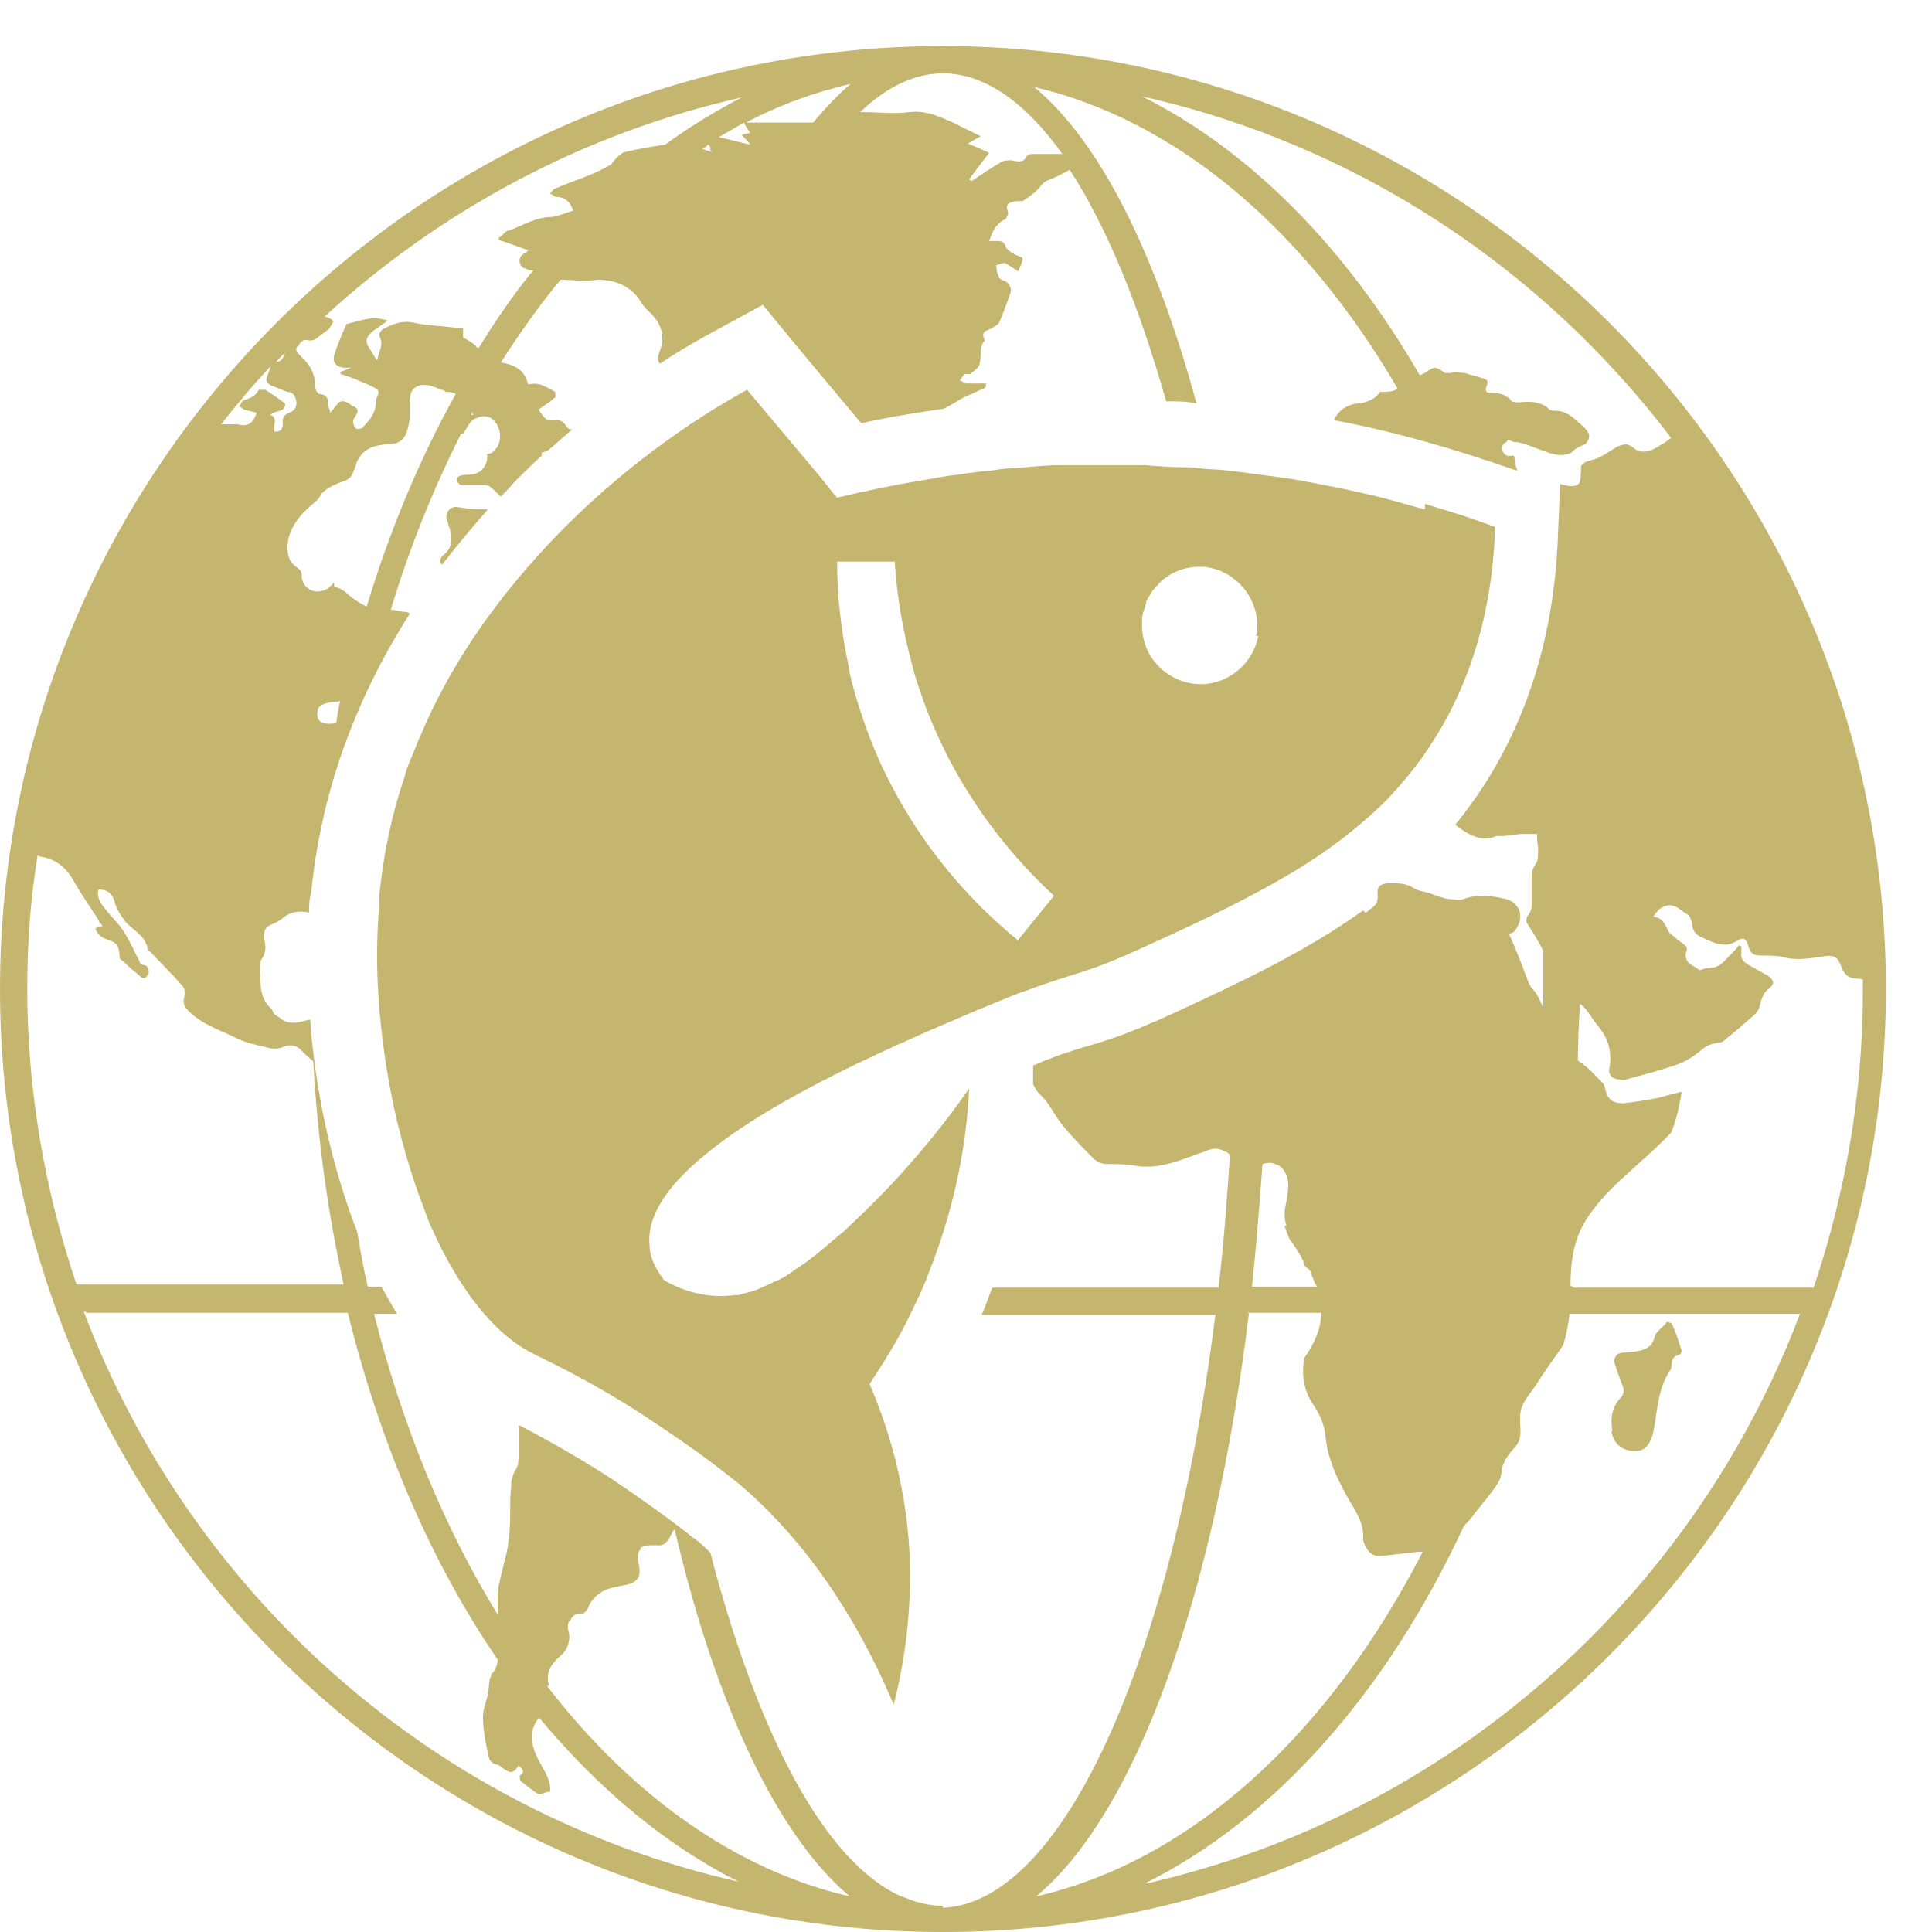
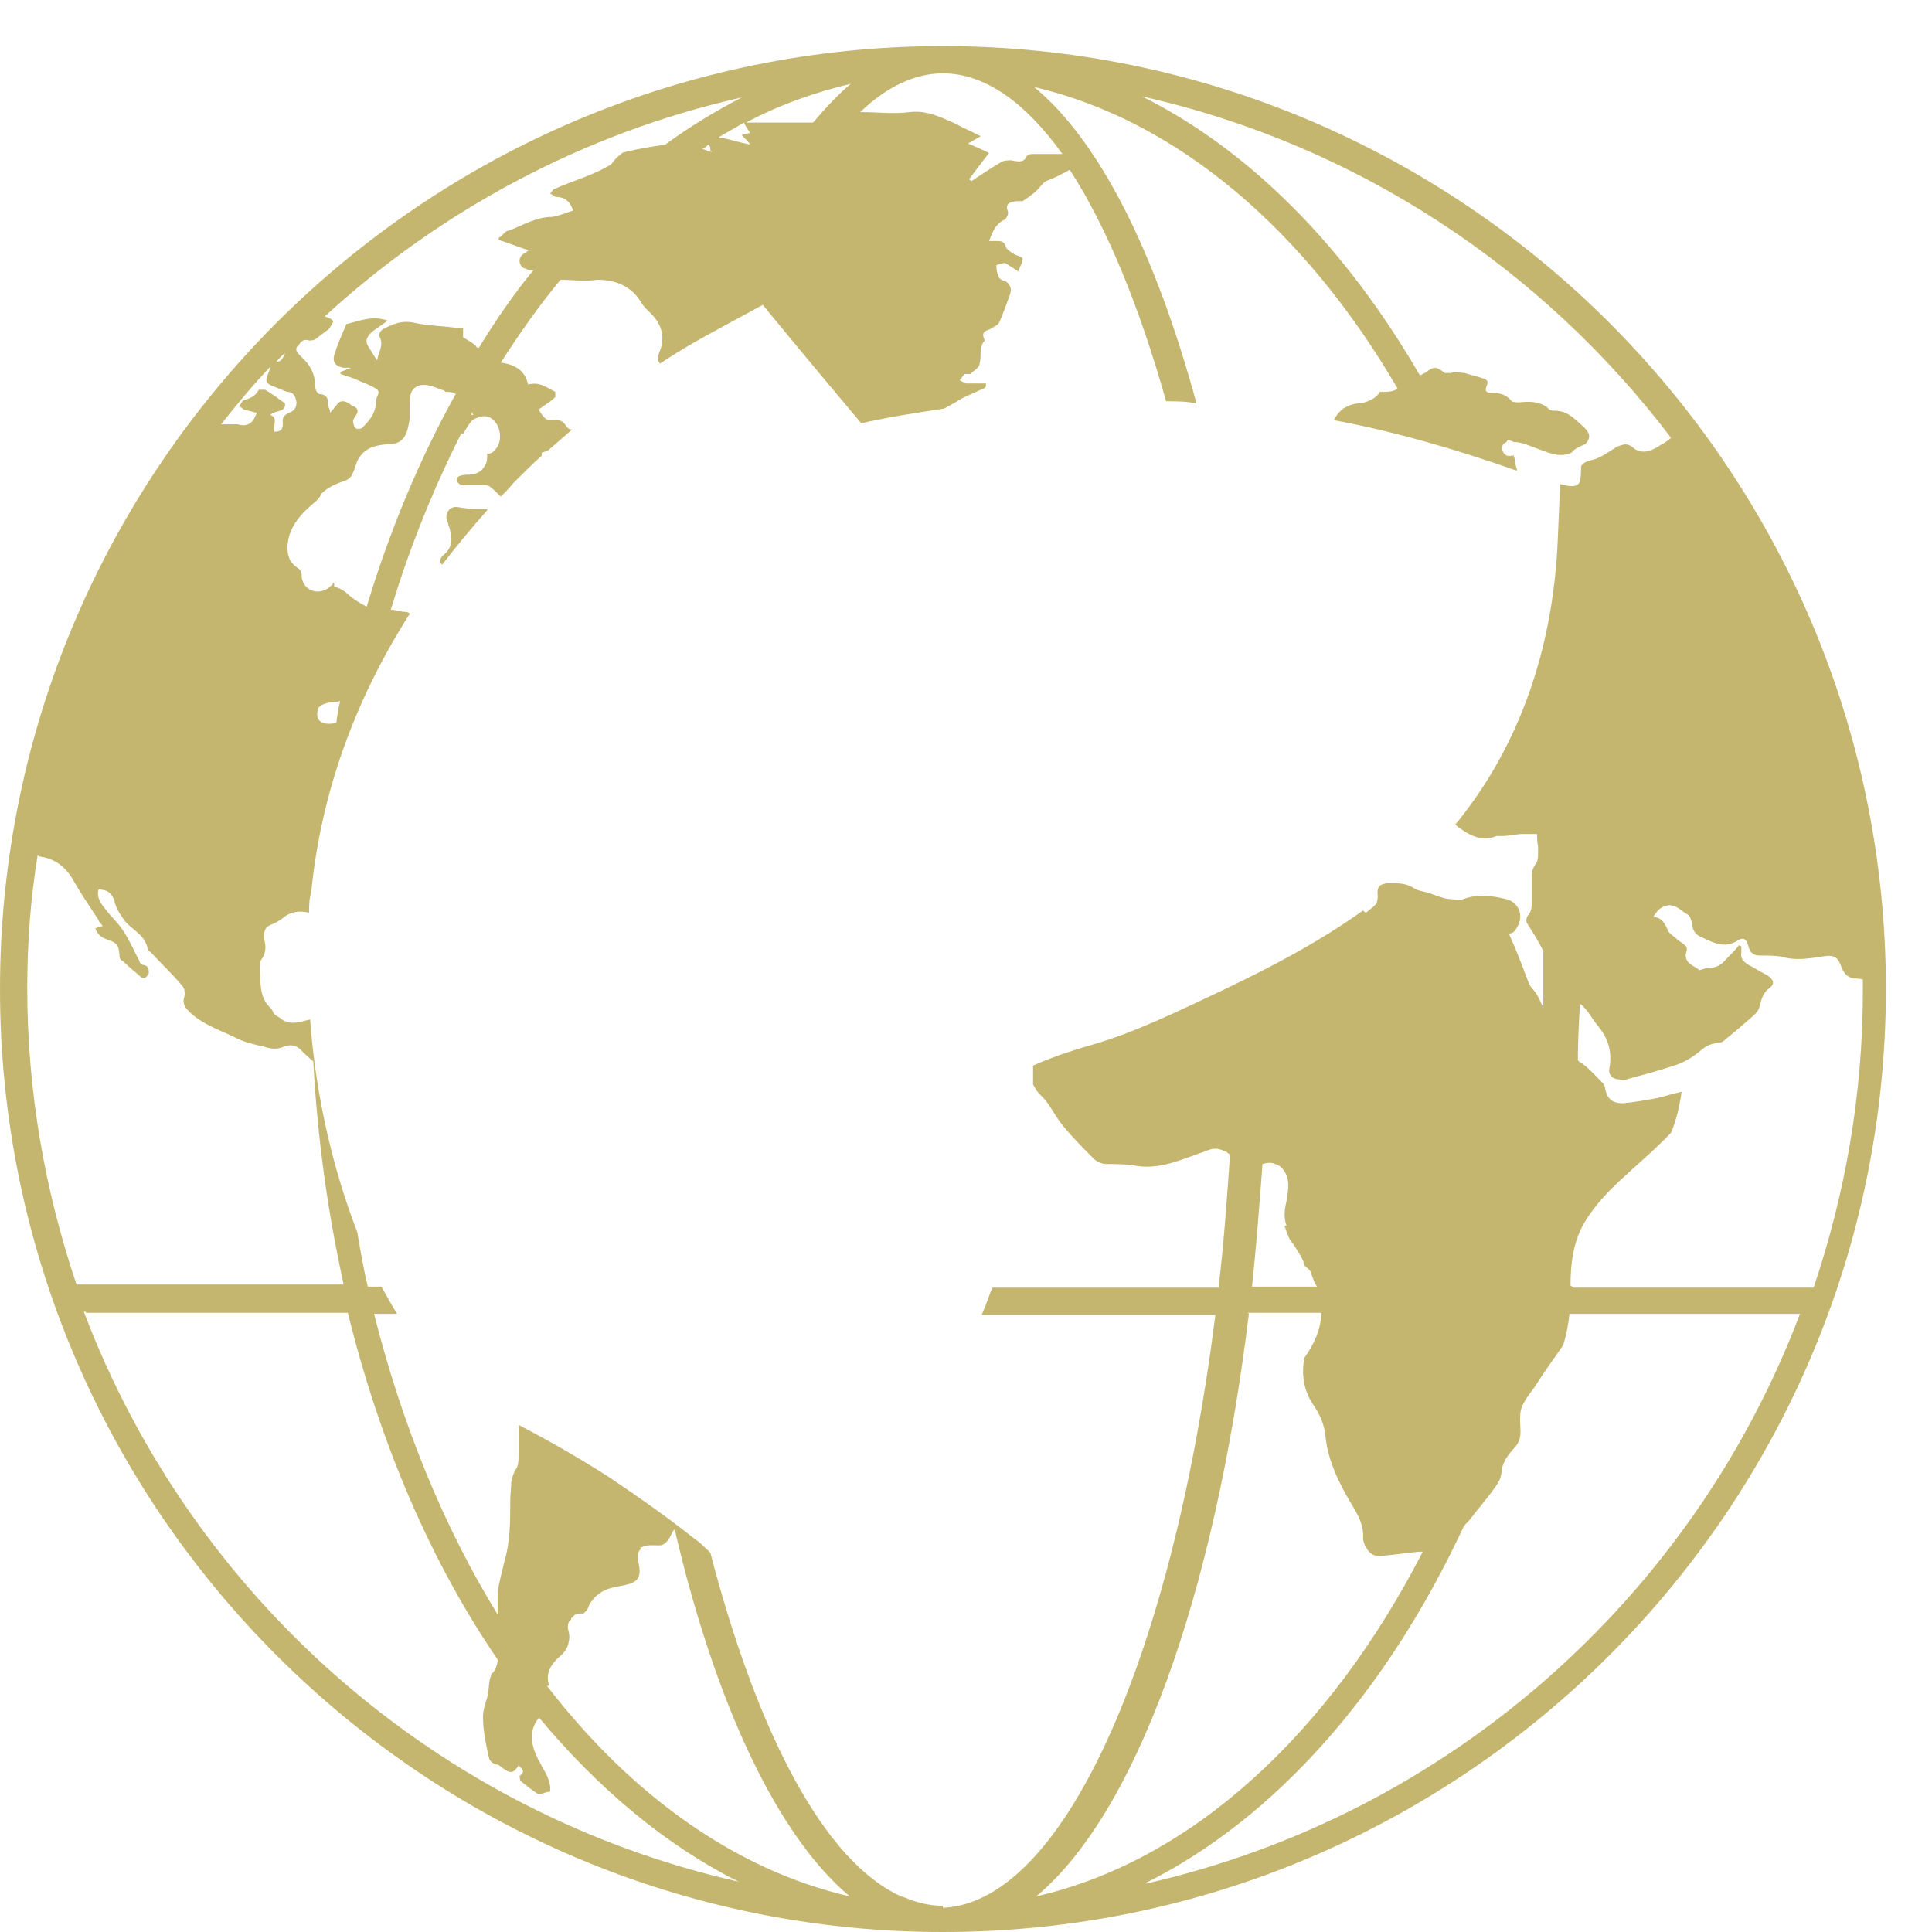
<svg xmlns="http://www.w3.org/2000/svg" id="Warstwa_2" data-name="Warstwa 2" viewBox="0 0 18.44 18.44">
  <defs>
    <style>
      .cls-1 {
        fill: #c5b66f;
      }

      .cls-1, .cls-2 {
        stroke-width: 0px;
      }

      .cls-2 {
        fill: #000;
      }
    </style>
  </defs>
  <g id="Warstwa_1-2" data-name="Warstwa 1-2">
    <g>
      <g>
-         <path class="cls-1" d="m15.38,13.66c.02.12.1.19.23.19.09,0,.14-.06.17-.18.04-.2.04-.41.16-.59.02-.02.01-.06.02-.09,0-.02.02-.04.04-.05.05-.01.06-.04.04-.08-.02-.07-.05-.15-.08-.22,0-.01-.05-.03-.05-.02-.04.05-.11.09-.12.15-.02.07-.06.1-.13.12-.05.01-.11.02-.16.02-.08,0-.11.06-.08.13.02.06.04.12.06.17.03.06.02.1-.02.14-.08.09-.09.2-.07.31h-.01Z" />
        <path class="cls-1" d="m4.65,4.87c-.15.17-.3.35-.43.52-.03-.03-.02-.06.01-.09.1-.08.09-.18.05-.29,0-.02-.02-.05-.02-.07,0-.07.05-.11.11-.1s.13.02.19.02h.09,0Z" />
        <path class="cls-1" d="m9,.44C4.04.44,0,4.48,0,9.44s4.04,9,9,9,9-4.04,9-9S13.96.44,9,.44Zm0,.26c.4,0,.79.28,1.14.77h-.29s-.04,0-.05.02c-.03.07-.09.05-.15.04-.03,0-.07,0-.1.02-.1.06-.19.12-.28.18l-.02-.02c.06-.08.12-.16.19-.25-.06-.03-.13-.06-.2-.09.03-.02.07-.04.12-.07-.04-.02-.06-.03-.08-.04-.06-.03-.11-.05-.16-.08-.14-.06-.27-.13-.44-.11-.15.02-.3,0-.46,0h-.01c.25-.24.52-.37.79-.37Zm-.88.1c-.12.1-.24.23-.36.37h-.64c.32-.17.66-.29,1-.37Zm-.95.47s-.05,0-.09.02c.04.04.07.07.08.09-.1-.02-.19-.05-.3-.07.08-.05.16-.09.24-.14.02.04.04.07.06.1h.01ZM2.84,3.32s.03-.1.11-.07c.02,0,.05,0,.07-.02l.12-.09s.04-.06.04-.07c0-.02-.05-.04-.08-.05h0c1.1-1.01,2.47-1.75,3.98-2.09-.25.13-.5.28-.73.45-.13.02-.26.04-.38.07-.03,0-.05.03-.08.05-.02.02-.04.05-.06.07-.16.1-.35.15-.53.23-.02,0-.03.03-.05.05.02,0,.04.03.06.03q.12,0,.16.13c-.07.02-.13.05-.2.06-.15,0-.28.08-.41.13-.04,0-.06.05-.1.07v.02c.1.03.19.07.29.1-.02,0-.03.03-.05.03-.06.04-.05.11,0,.14.02,0,.04.02.06.02h.03c-.19.23-.36.48-.52.74-.01,0-.02,0-.03-.02-.03-.03-.07-.05-.12-.08v-.09s-.03,0-.06,0c-.14-.02-.28-.02-.41-.05-.09-.02-.17,0-.25.04-.05.02-.1.05-.07.11.03.08-.02.13-.03.21-.03-.04-.05-.08-.07-.11-.05-.07-.04-.11.03-.17.04-.03.09-.06.14-.1-.14-.05-.26,0-.38.03,0,0-.02,0-.02.02-.04.09-.08.18-.11.28-.02.07.02.11.09.12h.07s-.07.03-.1.04v.02c.06.02.13.04.19.07.05.02.1.04.15.07s0,.08,0,.11c0,.12-.06.19-.13.26,0,.01-.05.02-.06.01-.02-.01-.03-.05-.03-.07s.02-.04.03-.06c.02-.03.02-.06-.02-.08-.02,0-.03-.02-.05-.03-.05-.03-.09-.03-.12.02-.02.02-.03.04-.06.07,0-.04-.02-.06-.02-.08,0-.05,0-.09-.08-.1-.02,0-.04-.04-.04-.06,0-.13-.05-.22-.14-.3-.03-.03-.06-.06-.03-.1v.03Zm3.95-1.87s-.06-.02-.09-.03c.02,0,.04-.02.06-.04,0,0,.02.02.02.03v.03h.01Zm-2.27,2.51h-.02s0-.02.01-.03v.02h0Zm-1.34,1.6s0,.02-.02.03c-.1.1-.26.06-.28-.08,0-.04,0-.06-.04-.09-.03-.02-.05-.04-.07-.07-.03-.06-.03-.13-.02-.19.02-.12.1-.23.19-.31.03-.03.06-.05.09-.08.02-.02.03-.04.04-.06.04-.04.09-.07.14-.09.04-.02.1-.03.13-.06.04-.05.05-.11.07-.16.06-.12.16-.15.29-.16.06,0,.12-.01.16-.07.03-.05.04-.11.05-.17v-.15s0-.1.03-.13c.07-.08.18-.04.27,0h0s.03,0,.04.02c.03,0,.07,0,.1.02-.34.61-.63,1.3-.85,2.03-.06-.03-.11-.06-.17-.11-.04-.04-.09-.07-.14-.08v-.03Zm.07,1.12c-.02.07-.03.14-.04.22-.09.02-.2.01-.18-.11,0-.06.08-.08.14-.09.03,0,.05,0,.08-.01h0,0Zm-.53-3.31s-.02.07-.06.08c-.02,0-.03,0-.04.02.03-.03.06-.07.1-.1Zm-.14.14s-.02.06-.03.08c-.02.05,0,.07.04.09.05.02.1.04.15.06.06,0,.08.04.09.1,0,.05-.02.08-.07.1s-.07.05-.06.1c0,.07-.03.08-.08.08-.02-.06.04-.13-.04-.16.05-.05.15-.02.14-.11-.07-.05-.12-.09-.19-.13-.02,0-.06,0-.06,0-.03.06-.08.08-.14.1-.02,0-.03.04-.05.06.02,0,.03.02.05.03l.12.03c-.03.09-.08.14-.18.11h-.16c.15-.19.3-.37.47-.55h0ZM.26,9.44c0-.43.03-.86.1-1.28,0,.01.03.02.05.02.14.03.23.11.3.24.07.12.15.24.23.36,0,.02.03.04.04.06-.03,0-.04.01-.07.02.02.06.06.09.12.11.09.03.1.05.11.14,0,.02,0,.05.03.06.05.05.11.1.17.15,0,.01.04.02.05.01,0,0,.03-.03.03-.04,0-.04,0-.07-.05-.08-.02,0-.04-.02-.04-.04-.05-.09-.09-.19-.15-.28-.05-.08-.12-.14-.18-.22-.04-.05-.08-.11-.06-.18.1,0,.14.05.16.14.02.06.06.12.1.17.07.08.19.13.21.26,0,.01.02.02.03.03.1.11.21.21.3.32.02.02.03.07.02.1-.02.06,0,.1.04.14.13.13.3.18.46.26.08.04.17.06.26.08.06.02.12.03.19,0,.05-.02.1-.02.15.02.04.04.08.08.13.12.04.74.14,1.45.29,2.13H.73c-.3-.89-.47-1.84-.47-2.83h0Zm.56,3.09h2.5c.31,1.26.8,2.39,1.43,3.31,0,.04-.02.1-.05.13h-.01s0,.03-.01.04c-.02.06-.01.13-.03.19-.02.07-.04.12-.04.19,0,.13.03.27.06.4.01.02.03.04.06.05.02,0,.04.01.06.03.08.06.11.06.16-.02.03.03.07.06.01.1,0,0,0,.04.01.05.05.04.1.08.16.12h.04s.06-.02.08-.02c.01-.07-.02-.14-.06-.21-.02-.03-.03-.06-.05-.09-.07-.14-.1-.27,0-.4h.01c.56.67,1.2,1.21,1.9,1.56-2.88-.65-5.22-2.72-6.25-5.44h.02Zm4.42,3.55c-.03-.09,0-.17.08-.25.06-.05.1-.09.11-.17.01-.04,0-.08-.01-.12,0-.03,0-.06.03-.08,0,0,0-.02.01-.02.02-.03.05-.04.09-.04h.02s.02-.02.03-.03c.02-.03.02-.06.05-.09.02-.03.04-.05.07-.07.04-.03.09-.05.14-.06.07-.02.19-.02.23-.09.05-.09-.05-.21.03-.28h0s-.01-.01-.02-.01h.02c.05-.03.12-.02.17-.02.07,0,.1-.07.13-.13,0,0,.01-.02.02-.02.39,1.67.98,2.92,1.67,3.5-1.09-.25-2.09-.97-2.89-2.01h.02Zm3.76,2.11c-.1,0-.2-.02-.29-.05-.03-.01-.07-.03-.11-.04-.73-.33-1.37-1.55-1.82-3.28-.05-.05-.1-.1-.16-.14-.26-.21-.64-.47-.82-.59-.36-.23-.66-.39-.85-.49v.28c0,.05,0,.11-.03.15-.02.03-.03.07-.04.11,0,.06-.01.12-.01.19,0,.2,0,.39-.06.59-.02.09-.05.19-.06.28v.21c-.51-.83-.91-1.8-1.18-2.87h.22c-.05-.08-.1-.17-.15-.26h-.13c-.04-.17-.07-.34-.1-.52-.24-.62-.4-1.33-.45-2.03h0c-.09.02-.18.06-.27,0-.02-.02-.05-.03-.07-.05s-.02-.05-.04-.06c-.11-.11-.09-.24-.1-.37,0-.03,0-.08.02-.1.04-.06.04-.12.02-.19,0-.07,0-.11.08-.14.03-.01.06-.03.09-.05.08-.07.16-.08.26-.06,0-.06,0-.13.02-.19.09-.93.41-1.83.94-2.66,0-.01-.02-.02-.04-.02-.05,0-.09-.02-.14-.02.18-.6.41-1.16.67-1.68h.02s.03-.05.05-.08c.02-.03.04-.06.08-.07.17-.08.27.14.2.27-.02.03-.04.06-.08.07h-.02v.02s0,.05-.01.07c-.03.07-.07.1-.15.11-.03,0-.14,0-.13.05,0,.02.02.04.04.05h.22s.03,0,.05.01c.04.03.08.07.11.1.04-.04.08-.08.12-.13.09-.09.18-.18.27-.26h0v-.03s.04-.01.06-.02c.08-.07.15-.13.23-.2-.03,0-.05-.02-.06-.04-.04-.06-.08-.05-.13-.05-.02,0-.05,0-.07-.02s-.04-.05-.06-.08c0,0,.04-.03.07-.05s.06-.04.09-.07v-.05c-.08-.04-.15-.1-.26-.07-.03-.14-.13-.19-.26-.21.18-.28.37-.55.57-.79.11,0,.23.02.35,0,.16,0,.31.05.41.2.02.04.05.07.08.1.12.11.17.24.1.4-.02.05-.01.08.01.1.24-.16.43-.26.52-.31l.46-.25.33.4.3.36.31.37c.26-.06.53-.1.79-.14.04-.02.07-.04.11-.06.07-.05.16-.08.24-.12.02,0,.04-.02.05-.03v-.03h-.19s-.04-.02-.06-.03c.02-.02.03-.05.05-.06.01,0,.04,0,.05,0,.03-.03.09-.06.09-.1.02-.07-.01-.16.05-.22h0c-.05-.1.03-.09.07-.12.03-.02.06-.03.07-.06.04-.09.07-.18.1-.26.02-.06,0-.1-.05-.13-.02,0-.06-.02-.06-.05-.02-.03-.02-.07-.02-.1,0,0,.06-.02.08-.02.04.02.08.05.13.08.01-.04.04-.08.04-.12,0-.02-.06-.03-.09-.05s-.06-.04-.07-.06c-.01-.05-.04-.06-.08-.06h-.08c.03-.08.06-.16.14-.2.02,0,.05-.06.04-.08-.03-.08.02-.09.08-.1.02,0,.05,0,.06,0,.06-.04.12-.08.16-.13.02-.02.03-.04.06-.06.08-.03.16-.07.23-.11.35.54.66,1.29.92,2.21.1,0,.19,0,.29.02-.39-1.43-.92-2.5-1.55-3.02,1.37.32,2.59,1.37,3.47,2.88-.03.02-.07.03-.12.03h-.05c-.03.06-.12.1-.19.11-.06,0-.11.02-.16.05-.04.03-.07.07-.09.11.59.11,1.17.28,1.74.48h.01s-.01-.04-.02-.07c0-.02,0-.04-.01-.06,0-.02,0-.01-.03-.01-.08.02-.12-.11-.04-.13h0s0-.01.01-.02c.02,0,.04.01.06.02h.03c.06.01.11.03.16.05.16.06.25.1.36.05.03-.04.08-.06.13-.08.05-.05.05-.1,0-.15-.09-.08-.16-.17-.29-.17-.02,0-.05,0-.07-.03-.08-.06-.17-.06-.27-.05-.03,0-.07,0-.08-.02-.05-.06-.12-.07-.18-.07s-.07-.02-.05-.07c.02-.04,0-.06-.04-.07-.06-.02-.11-.03-.17-.05-.05,0-.09-.02-.13,0-.01,0-.05,0-.06,0-.08-.06-.1-.07-.19,0-.01,0-.03.02-.05.02-.7-1.21-1.61-2.14-2.65-2.66,2.05.46,3.82,1.64,5.05,3.26-.03.02-.06.05-.09.06-.07.05-.15.09-.23.06-.03-.01-.05-.04-.08-.05-.04-.02-.07,0-.11.01-.07.04-.13.09-.21.12-.06.02-.11.02-.14.07v.03s0,.07-.01.11-.04.05-.08.05c-.03,0-.07-.01-.11-.02v.02h0l-.02.46c-.03.89-.26,1.69-.69,2.37-.09.14-.19.28-.29.4.02.02.05.04.08.06.09.06.2.1.31.05h.05c.07,0,.14-.02.21-.02h.13s0,.08.01.12v.08s0,.06-.02.08c-.02.03-.04.07-.04.1v.26c0,.05,0,.1-.04.14-.01.02-.02.06,0,.08.05.08.11.17.15.26v.54c-.03-.07-.06-.14-.11-.19-.01-.01-.02-.03-.03-.05-.06-.16-.12-.32-.19-.47.01,0,.04,0,.06-.03.1-.13.04-.27-.09-.3s-.26-.05-.4,0c-.04.02-.1,0-.15,0-.06-.01-.13-.04-.19-.06-.04-.01-.1-.02-.13-.04-.06-.04-.12-.05-.19-.05h-.07c-.08.01-.1.04-.09.12h0s0,.06-.02.08c-.02.03-.06.05-.09.08h-.01l-.02-.02h0c-.56.4-1.18.69-1.83.99-.42.19-.61.25-.82.31-.13.04-.27.08-.5.18v.18s.03.06.06.09c.03.03.06.06.08.09.05.07.09.15.15.22.09.11.19.21.29.31.03.03.08.05.12.05.1,0,.2,0,.3.02.23.03.43-.07.64-.14.07-.03.12-.04.19,0,.02,0,.03.02.05.03h0c-.03.43-.06.86-.11,1.27h-2.16c-.02.05-.04.11-.06.16-.01.03-.03.07-.04.1h2.23c-.41,3.27-1.46,5.66-2.64,5.66h.04Zm3.26-6.49s.03.09.05.13c.04.05.07.1.1.15.02.03.03.06.04.09,0,.01.01.02.02.03.01,0,.03.02.04.04.01.03.02.06.03.08,0,.02.02.04.03.06h-.62c.04-.38.07-.77.1-1.17.04-.01.08-.02.12,0h0c.05.01.09.06.11.11.03.08.01.16,0,.24-.02.08-.03.16,0,.24h-.02Zm-.35.83h.7c0,.16-.07.3-.16.43-.03.16-.01.32.1.47.05.08.09.17.1.27.02.21.1.39.2.57.07.13.17.25.16.41,0,.03.01.06.03.09.03.06.08.09.15.08.12-.01.24-.03.36-.04h.03c-.89,1.73-2.2,2.95-3.69,3.29.95-.79,1.7-2.86,2.03-5.56h0Zm-.97,5.44c1.24-.62,2.3-1.83,3.03-3.4.02-.03.05-.05.07-.08.06-.08.13-.16.19-.24.03-.04.06-.08.08-.12.02-.04.02-.08.03-.13.02-.08.08-.14.13-.2.07-.09.03-.18.04-.29,0-.11.09-.2.15-.29.08-.13.17-.25.26-.38.03-.1.05-.2.06-.3h2.2c-1.03,2.72-3.37,4.79-6.25,5.44h.01Zm4.05-5.7c0-.19.02-.37.1-.54.09-.18.23-.33.38-.47.16-.15.33-.29.48-.45.05-.12.08-.25.1-.39-.08.02-.16.04-.23.06-.11.02-.22.04-.33.05-.1,0-.15-.04-.17-.14,0-.02-.01-.03-.02-.05-.07-.07-.13-.14-.2-.19-.02-.01-.03-.02-.04-.03,0-.18.01-.36.02-.54h0c.08.06.11.14.17.21.1.12.14.25.11.41-.01.05.02.09.07.1.03,0,.07.02.1,0,.15-.04.3-.08.45-.13.1-.03.19-.09.26-.15.06-.05.11-.06.17-.07.03,0,.05-.02.07-.04.09-.07.18-.15.26-.22.02-.02.04-.04.05-.07.02-.07.03-.14.1-.19.05-.04.04-.08-.02-.12-.06-.03-.12-.07-.18-.1-.05-.03-.08-.06-.07-.12v-.06s-.02,0-.02-.01c-.04.05-.08.09-.12.13-.05.06-.1.09-.18.09-.02,0-.05.01-.08.02-.01-.01-.04-.03-.06-.04-.05-.03-.09-.07-.06-.15,0-.01,0-.03-.01-.04-.03-.03-.07-.05-.1-.08-.02-.02-.06-.04-.07-.07-.03-.06-.05-.12-.14-.13.04-.06.07-.1.15-.11.08,0,.12.06.18.09.02.01.03.05.04.08,0,.06.03.11.08.13.11.05.22.12.35.04.06-.04.09-.02.11.06.02.06.05.08.11.08.07,0,.14,0,.2.01.13.04.26.02.39,0,.12-.02.15,0,.19.11q.04.1.14.1s.04,0,.06.01v.11c0,.99-.17,1.94-.47,2.83h-2.29l-.03-.02Z" />
-         <path class="cls-1" d="m13.59,4.86c-.15-.04-.31-.09-.48-.13-.25-.06-.51-.11-.79-.16-.07-.01-.15-.02-.22-.03-.17-.02-.34-.05-.51-.06-.09,0-.18-.02-.26-.02h-.02c-.13,0-.25-.01-.38-.02h-.82c-.15,0-.3.02-.45.03-.06,0-.13.01-.19.02-.11.01-.21.02-.32.04-.11.01-.21.03-.32.05-.31.05-.59.11-.84.17-.08-.09-.15-.19-.23-.28l-.63-.75c-.07.04-.31.17-.63.39-.39.27-.9.67-1.39,1.22-.42.47-.82,1.03-1.1,1.7,0,0,0,.01-.01.02h0c-.03.07-.06.15-.09.22-.02.05-.04.1-.05.15h0c-.12.35-.2.73-.24,1.13v.1c-.04.44-.02.89.04,1.34.03.23.07.45.12.67.07.29.15.57.25.83h0l.07.19.02.04c.25.56.58,1,.95,1.19.11.06.54.25,1.09.61.04.03.42.27.75.53.05.04.09.07.14.11.33.28.97.9,1.48,2.11.09-.35.18-.86.15-1.47-.04-.69-.23-1.24-.38-1.59.13-.2.28-.43.41-.71.04-.08.08-.17.12-.26.01-.03.02-.05.03-.08.28-.7.37-1.32.39-1.77-.42.6-.83,1.02-1.14,1.31-.05.05-.1.09-.15.13-.1.09-.19.16-.27.22-.03.02-.06.04-.09.06h0s-.08.06-.12.08h0s-.05.03-.08.04c-.01,0-.02.01-.04.02s-.05.02-.07.03c-.04.02-.09.04-.13.05s-.08.02-.11.03c-.05,0-.1.01-.15.01h-.02c-.23,0-.42-.08-.54-.15-.1-.13-.14-.24-.14-.33-.03-.29.18-.58.52-.86.68-.57,1.88-1.08,2.61-1.39.2-.08.35-.15.48-.19.48-.18.55-.15,1.15-.43.51-.23.99-.46,1.42-.72.31-.19.6-.41.86-.67.16-.17.31-.35.44-.56.22-.34.56-1.01.59-2.04-.21-.08-.43-.15-.67-.22v.05Zm-3.88,4.11c-.5-.41-.9-.9-1.2-1.47-.15-.28-.26-.58-.35-.88-.02-.08-.05-.17-.06-.26-.07-.33-.11-.66-.11-1h.55c.02.34.08.67.17,1,.02.09.05.17.08.26.07.21.16.41.26.61.26.5.6.94,1.01,1.32l-.35.43h0Zm2.3-2.9c-.05.26-.28.46-.55.46-.2,0-.38-.11-.48-.27-.05-.08-.08-.19-.08-.29,0-.06,0-.12.03-.17,0-.01,0-.03.01-.04v-.02s.02-.04.03-.05c.01-.02.02-.04.03-.05.01-.02.03-.03.04-.05h.01s0-.01.01-.02c.02-.02.04-.04.07-.06.01,0,.02-.01.03-.02h0c.08-.05.18-.08.28-.08h.04c.05,0,.11.02.15.03.01,0,.02.01.04.02s.05.02.07.04c.01,0,.02.01.03.02.14.1.23.27.23.45,0,.03,0,.07-.01.1h.02Z" />
      </g>
    </g>
  </g>
</svg>